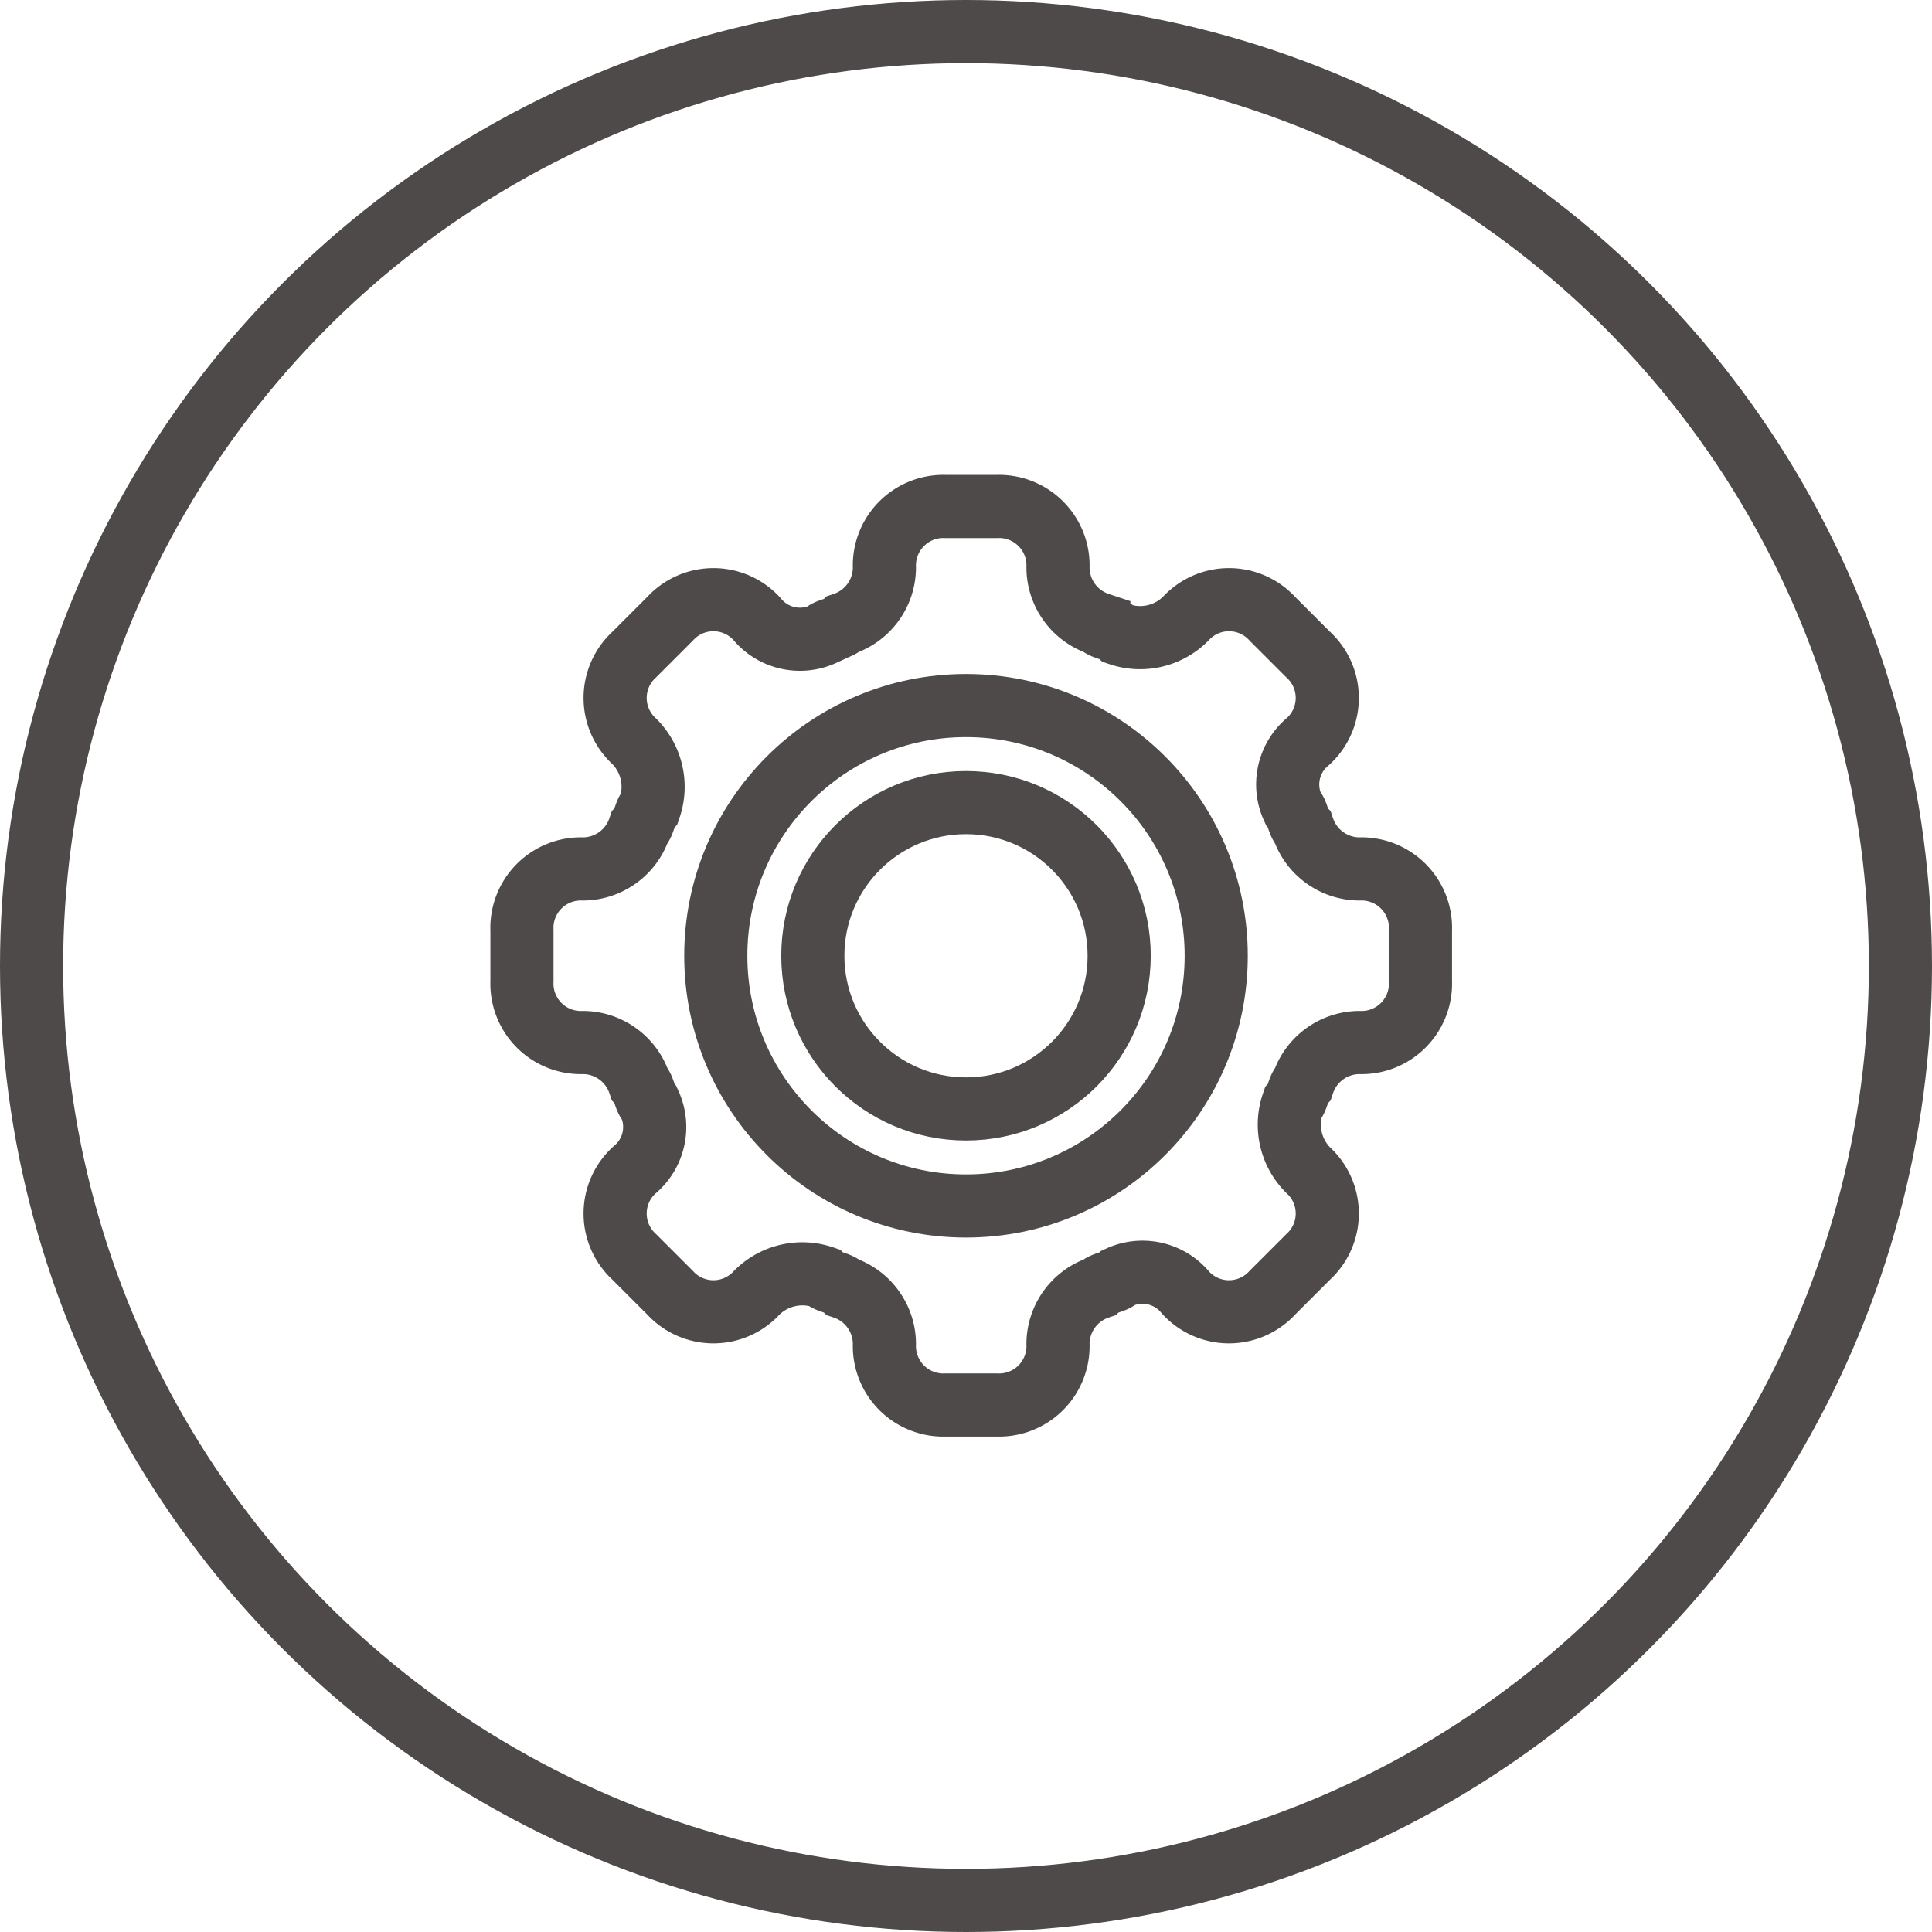
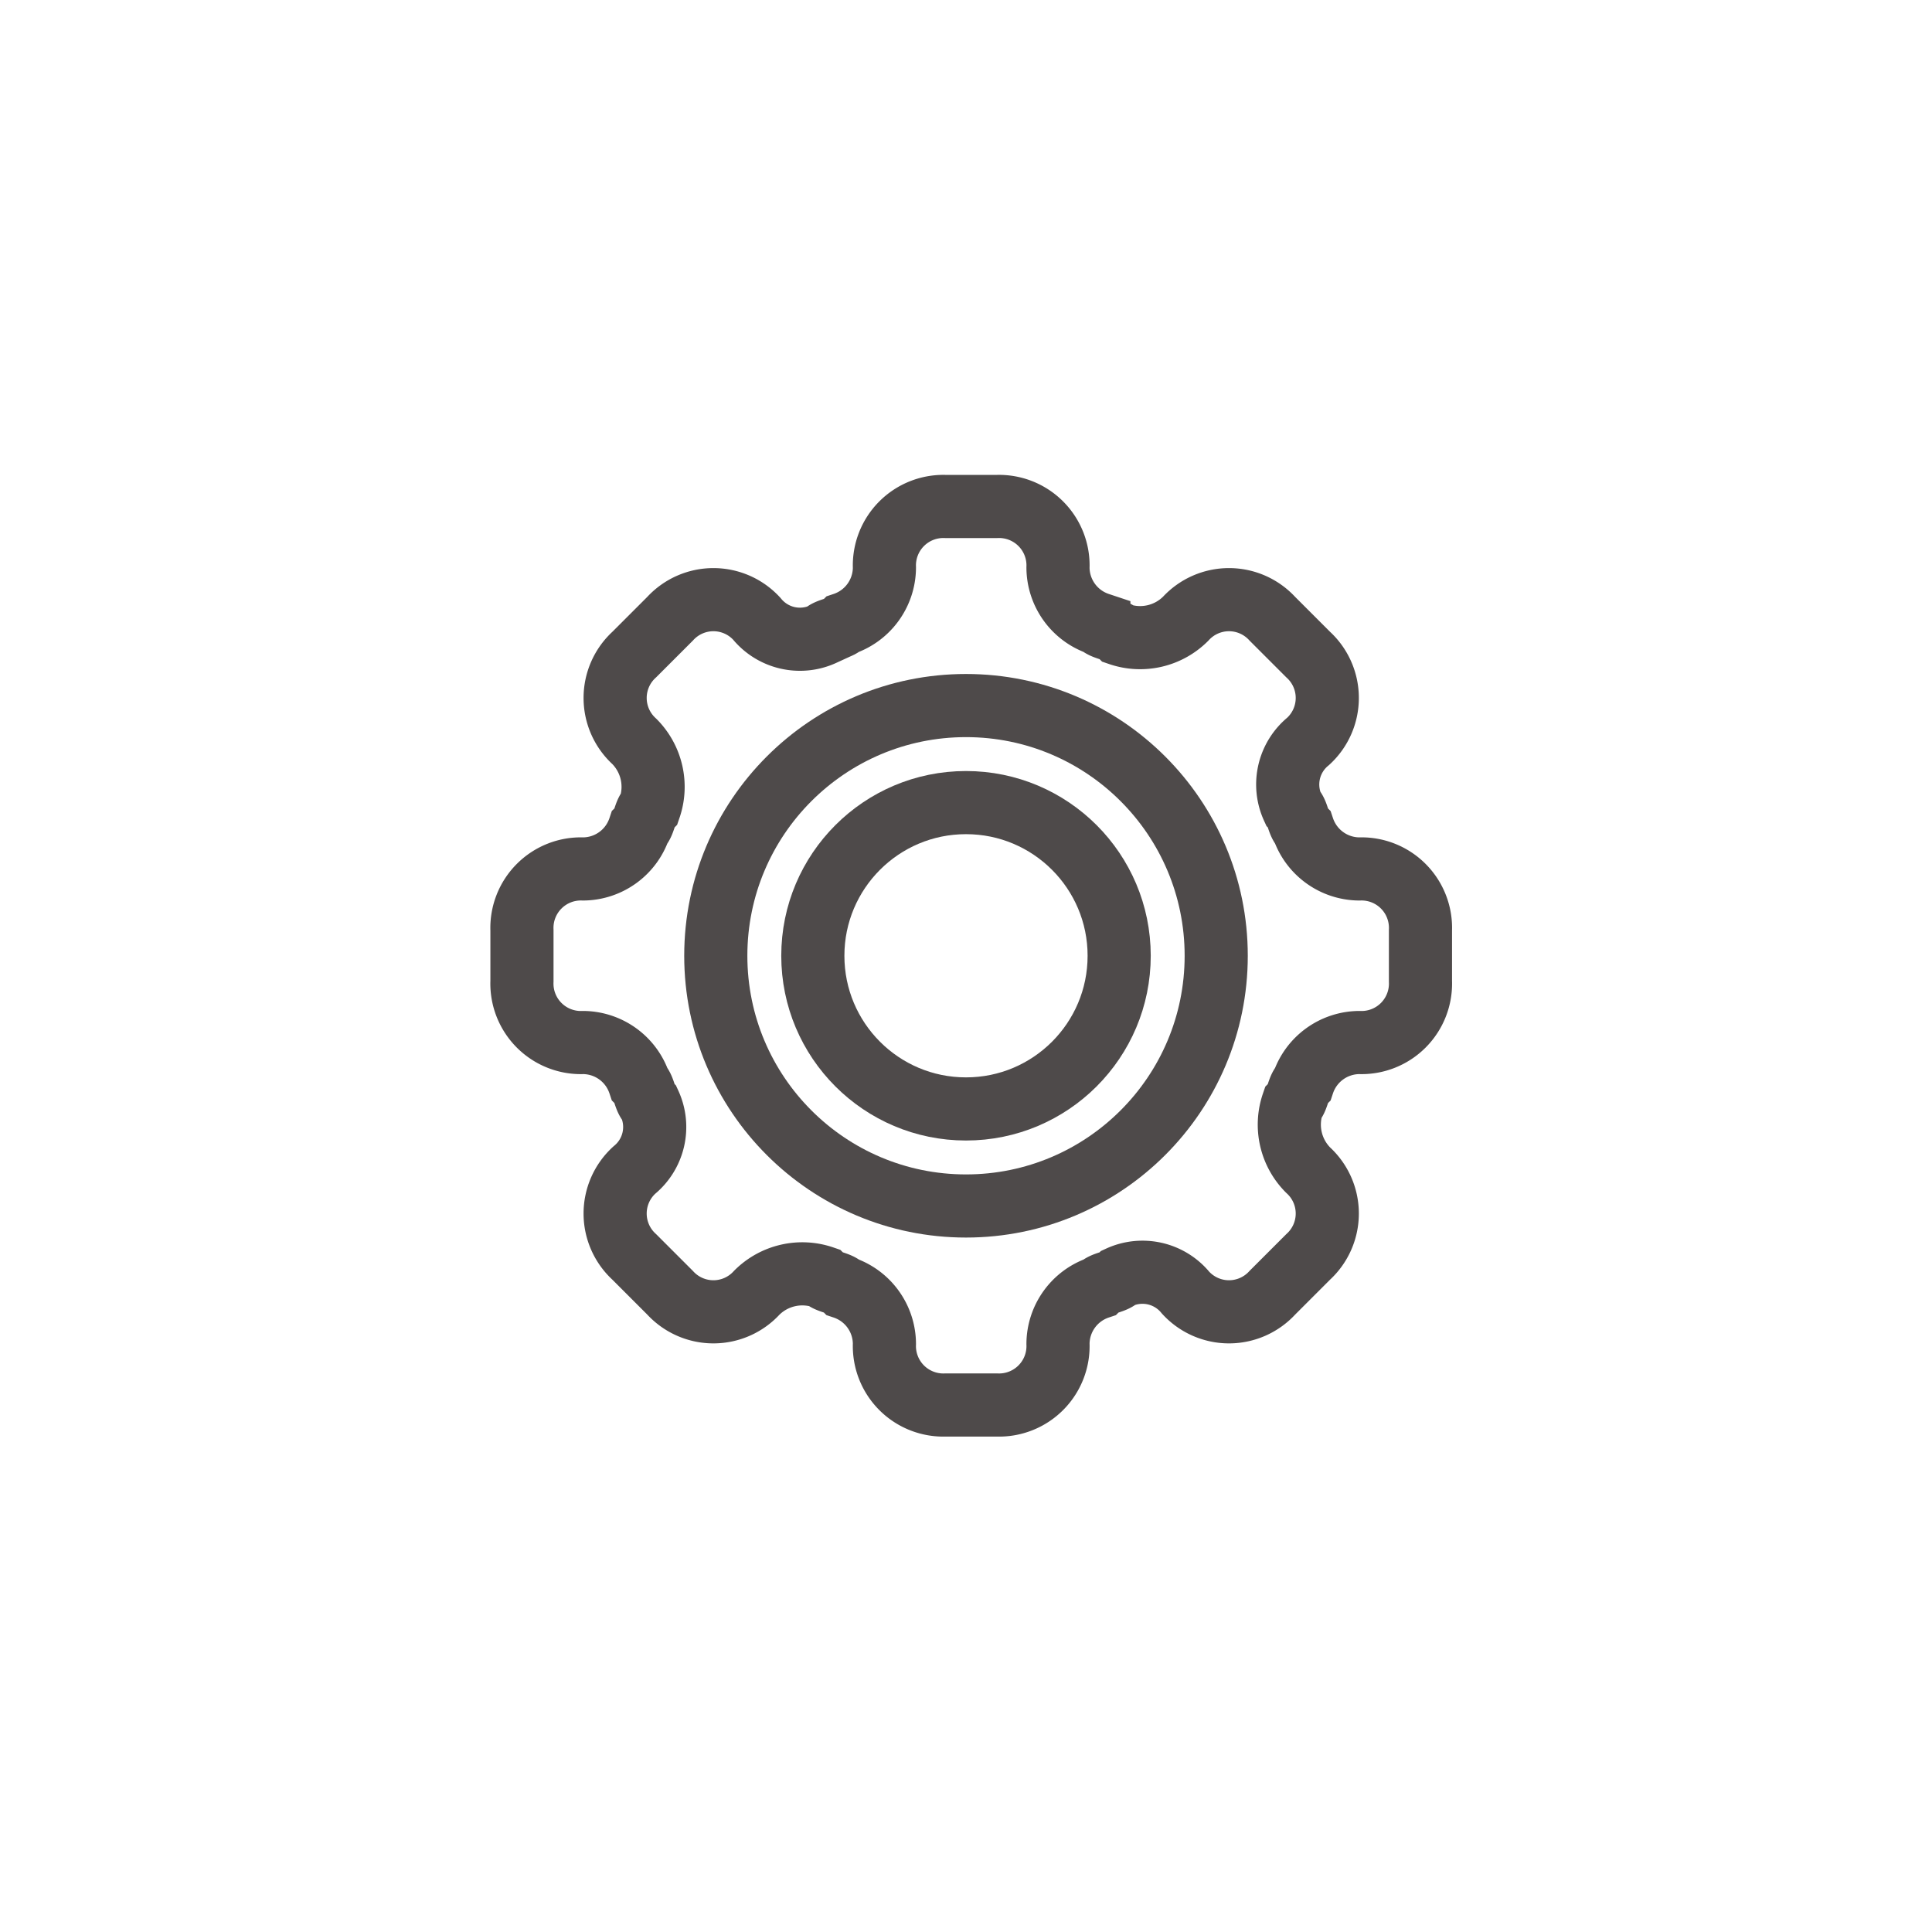
<svg xmlns="http://www.w3.org/2000/svg" width="30.6" height="30.6" viewBox="0 0 30.6 30.6">
  <defs>
    <style>.a{fill:none;stroke:#4e4a4a;stroke-miterlimit:10;}</style>
  </defs>
-   <circle class="a" cx="14.8" cy="14.8" r="14.8" transform="translate(0.5 0.5)" />
  <path class="a" d="M24.334,17.321v-.809a.934.934,0,0,0-.97-.97h0a.946.946,0,0,1-.89-.647c-.081-.081-.081-.243-.162-.323a.882.882,0,0,1,.243-1.051h0a.931.931,0,0,0,0-1.375l-.566-.566a.931.931,0,0,0-1.375,0h0a1.019,1.019,0,0,1-1.051.243c-.081-.081-.243-.081-.323-.162a.946.946,0,0,1-.647-.89h0a.934.934,0,0,0-.97-.97h-.809a.934.934,0,0,0-.97.97h0a.946.946,0,0,1-.647.89c-.081.081-.243.081-.323.162a.882.882,0,0,1-1.051-.243h0a.931.931,0,0,0-1.375,0l-.566.566a.931.931,0,0,0,0,1.375h0a1.019,1.019,0,0,1,.243,1.051c-.081.081-.081.243-.162.323a.946.946,0,0,1-.89.647h0a.934.934,0,0,0-.97.97v.809a.934.934,0,0,0,.97.97h0a.946.946,0,0,1,.89.647c.081.081.081.243.162.323a.882.882,0,0,1-.243,1.051h0a.931.931,0,0,0,0,1.375l.566.566a.931.931,0,0,0,1.375,0h0a1.019,1.019,0,0,1,1.051-.243c.081.081.243.081.323.162a.946.946,0,0,1,.647.89h0a.934.934,0,0,0,.97.97h.809a.934.934,0,0,0,.97-.97h0a.946.946,0,0,1,.647-.89c.081-.081.243-.081.323-.162a.882.882,0,0,1,1.051.243h0a.931.931,0,0,0,1.375,0l.566-.566a.931.931,0,0,0,0-1.375h0a1.019,1.019,0,0,1-.243-1.051c.081-.081.081-.243.162-.323a.946.946,0,0,1,.89-.647h0A.934.934,0,0,0,24.334,17.321Z" transform="translate(-1.836 -1.779)" />
  <circle class="a" cx="2.426" cy="2.426" r="2.426" transform="translate(12.874 12.712)" />
  <circle class="a" cx="3.963" cy="3.963" r="3.963" transform="translate(11.337 11.175)" />
</svg>